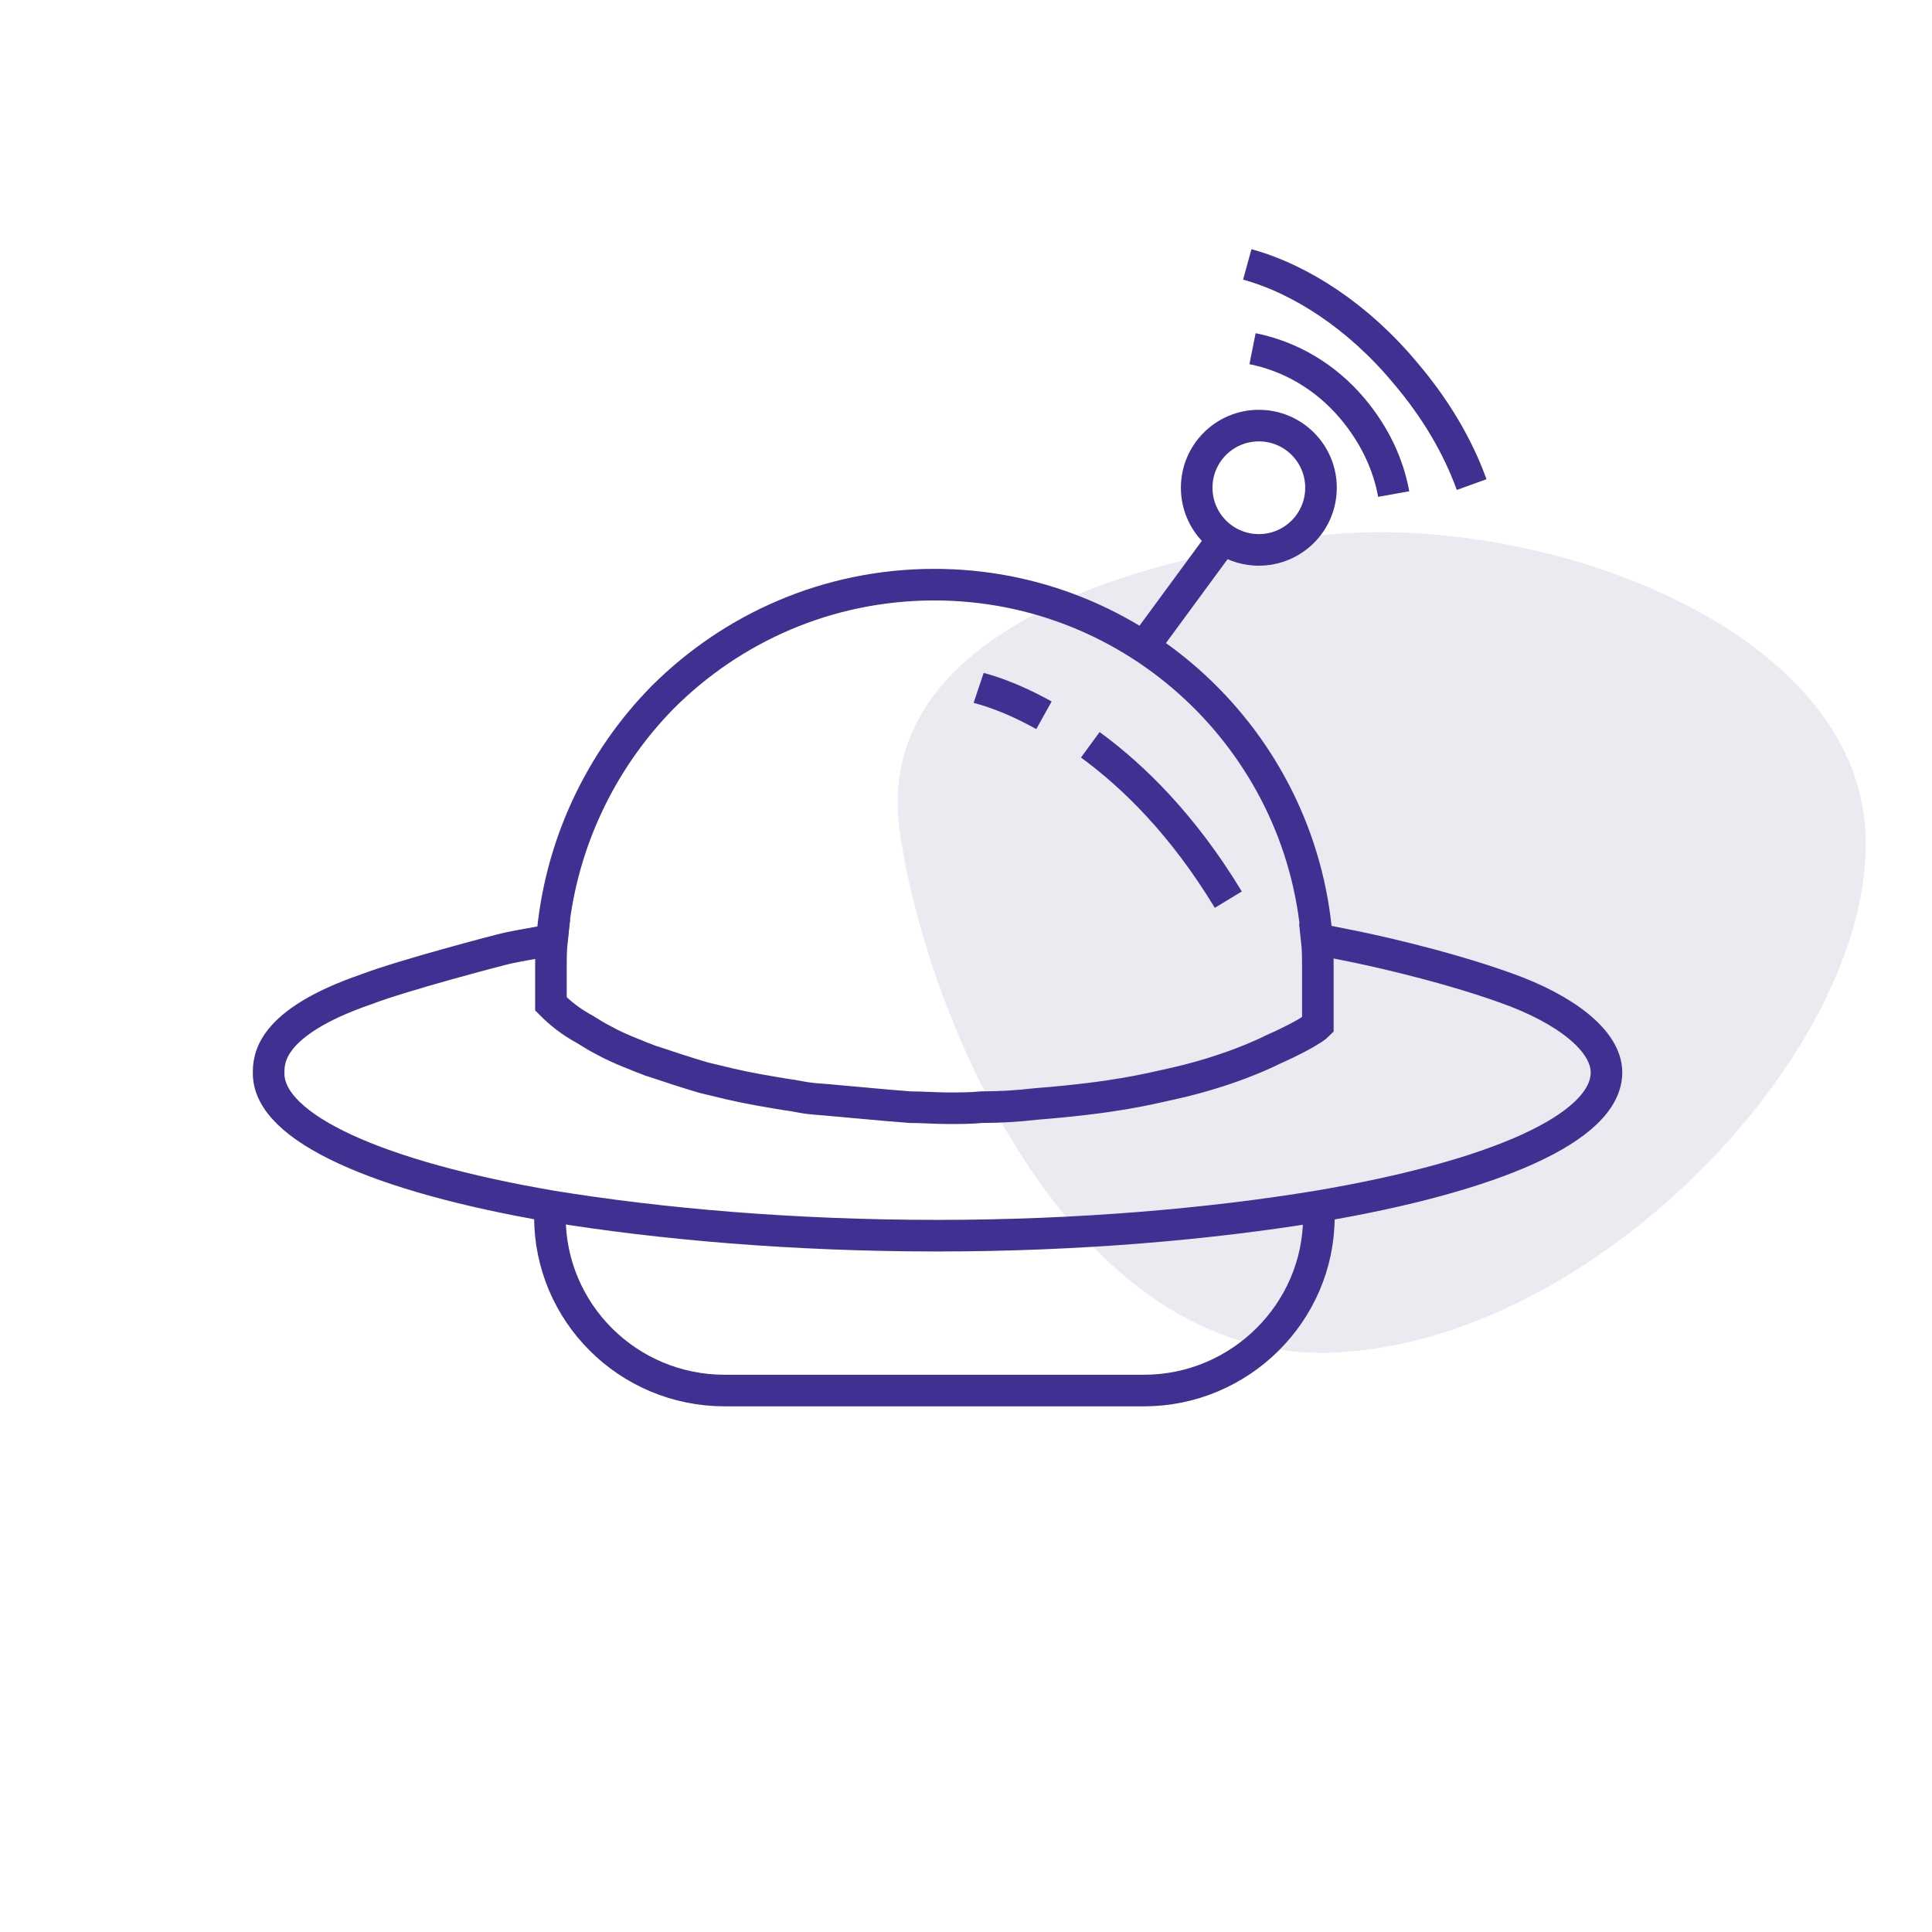
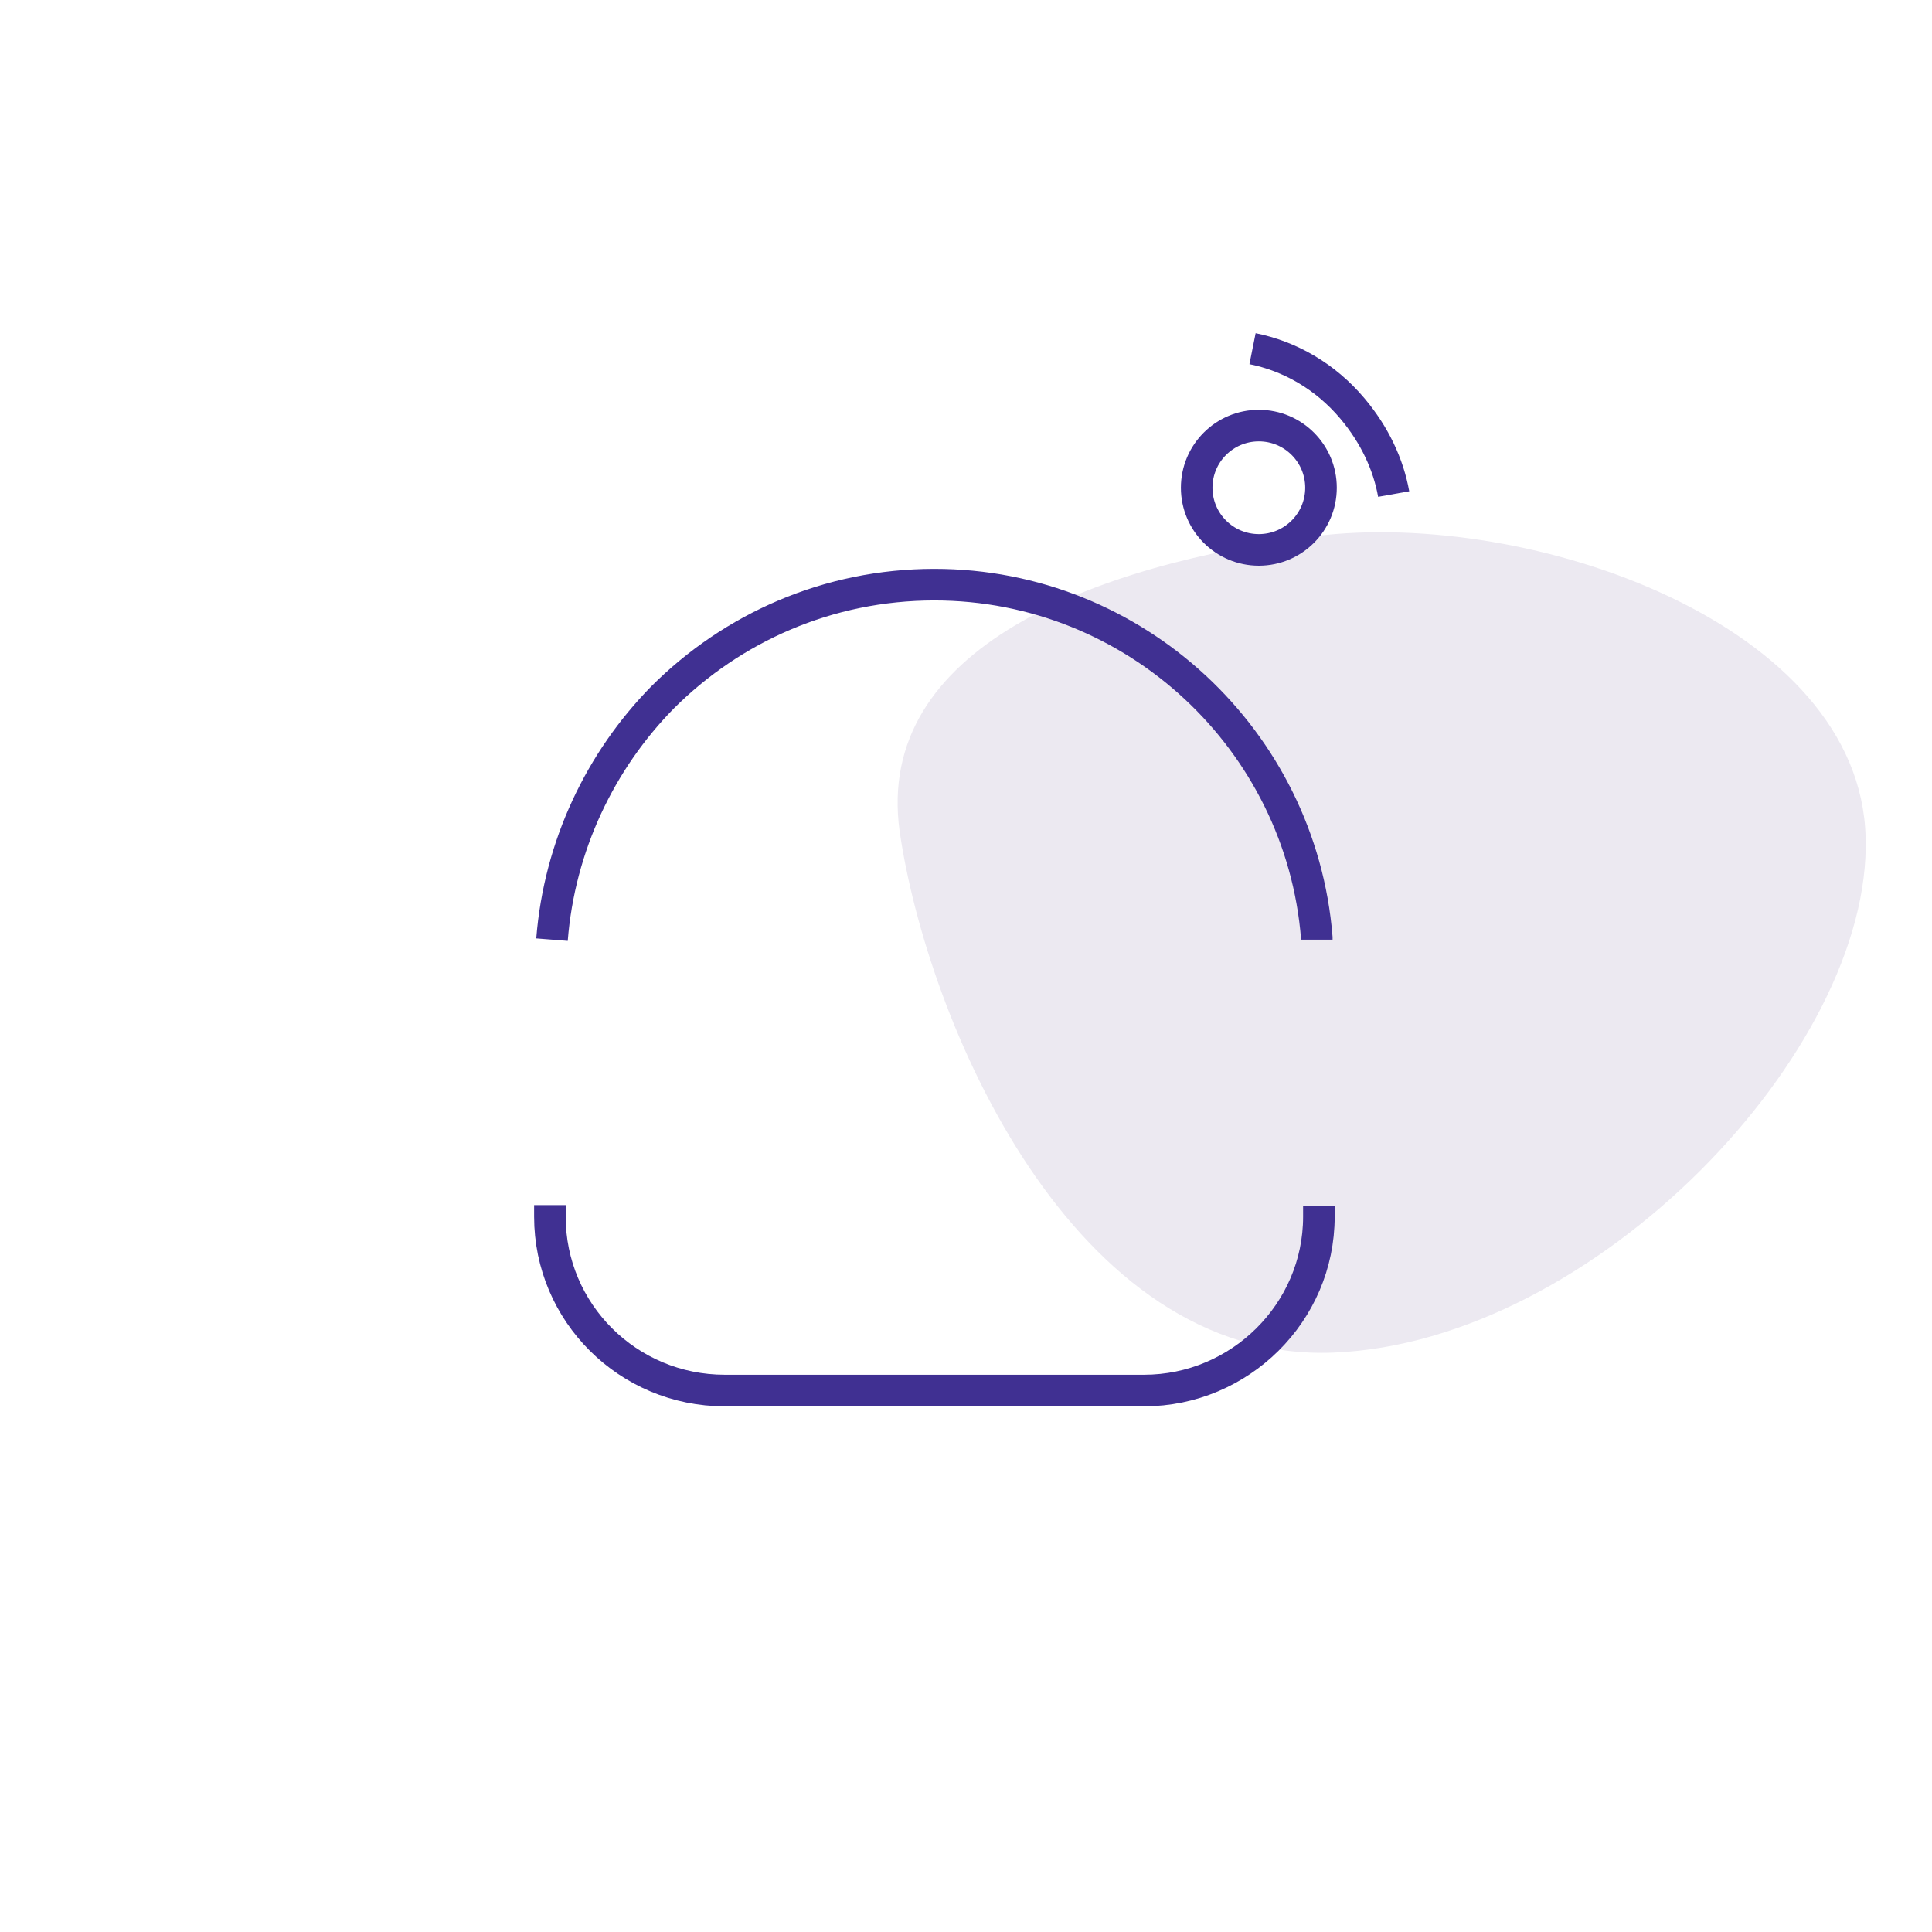
<svg xmlns="http://www.w3.org/2000/svg" width="104" height="104" viewBox="0 0 104 104" fill="none">
  <path d="M70.77 28.864C82.451 27.389 100.144 33.627 100.427 45.082C100.768 56.537 85.854 72.244 71.79 72.811C57.727 73.379 49.902 54.949 48.427 44.742C47.066 34.875 58.861 30.395 70.77 28.864Z" fill="#ECE9F1" />
  <path d="M29.601 64.872V65.496C29.601 70.656 33.797 74.853 39.014 74.853H61.583C66.743 74.853 70.996 70.656 70.996 65.496V64.929" stroke="#403092" stroke-width="1.7" stroke-miterlimit="10" />
-   <path d="M86.477 57.727C86.477 60.733 80.353 63.341 70.996 64.929C65.156 65.893 58.067 66.517 50.469 66.517C42.7 66.517 35.555 65.893 29.657 64.929C20.414 63.341 14.46 60.733 14.46 57.784C14.46 57.047 14.46 55.062 19.734 53.248C21.662 52.51 26.822 51.15 27.332 51.036C28.126 50.866 28.92 50.752 29.714 50.582C29.657 51.093 29.657 51.66 29.657 52.17V54.041C30.168 54.552 30.735 55.005 31.472 55.403C31.756 55.573 32.096 55.799 32.436 55.969C32.946 56.253 33.457 56.48 34.024 56.707C34.194 56.763 34.421 56.877 34.591 56.934C34.761 56.99 34.988 57.104 35.215 57.16C36.065 57.444 36.916 57.727 37.88 58.011C38.334 58.124 38.844 58.238 39.297 58.351C40.261 58.578 41.282 58.748 42.303 58.918C42.813 58.975 43.154 59.088 43.777 59.145C43.947 59.145 48.087 59.542 48.994 59.599C49.675 59.599 50.355 59.656 51.036 59.656C51.66 59.656 52.283 59.656 52.85 59.599C53.814 59.599 54.778 59.542 55.742 59.429C60.052 59.088 61.753 58.635 63.058 58.351C66.12 57.671 68.105 56.707 68.558 56.48C69.465 56.083 70.316 55.629 70.543 55.459C70.656 55.403 70.826 55.289 70.94 55.176V52.17C70.94 51.603 70.94 51.093 70.883 50.582C70.94 50.582 70.94 50.582 71.053 50.582C71.337 50.639 71.62 50.696 71.904 50.752C72.187 50.809 72.471 50.866 72.754 50.923C73.322 51.036 77.461 51.887 81.09 53.191C84.266 54.325 86.477 56.026 86.477 57.727Z" stroke="#403092" stroke-width="1.7" stroke-miterlimit="10" />
-   <path d="M61.81 34.478L65.893 28.92" stroke="#403092" stroke-width="1.7" stroke-miterlimit="10" />
  <path d="M67.764 29.601C69.612 29.601 71.11 28.103 71.11 26.255C71.11 24.407 69.612 22.91 67.764 22.91C65.916 22.91 64.418 24.407 64.418 26.255C64.418 28.103 65.916 29.601 67.764 29.601Z" stroke="#403092" stroke-width="1.7" stroke-miterlimit="10" />
  <path d="M67.424 18.77C69.409 19.167 71.337 20.244 72.811 22.002C74.002 23.42 74.739 25.008 75.022 26.595" stroke="#403092" stroke-width="1.7" stroke-miterlimit="10" />
-   <path d="M67.141 14.233C70.033 15.027 73.151 17.069 75.647 20.074C77.291 22.002 78.482 24.044 79.219 26.085" stroke="#403092" stroke-width="1.7" stroke-miterlimit="10" />
-   <path d="M58.691 40.092C61.016 41.793 63.681 44.401 66.12 48.428" stroke="#403092" stroke-width="1.7" stroke-miterlimit="10" />
-   <path d="M52.68 37.029C52.85 37.086 54.155 37.37 56.196 38.504" stroke="#403092" stroke-width="1.7" stroke-miterlimit="10" />
  <path d="M29.714 50.582C30.111 45.535 32.322 40.942 35.668 37.54C39.411 33.797 44.571 31.472 50.298 31.472C61.129 31.472 70.032 39.865 70.883 50.469V50.582" stroke="#403092" stroke-width="1.7" stroke-miterlimit="10" />
</svg>